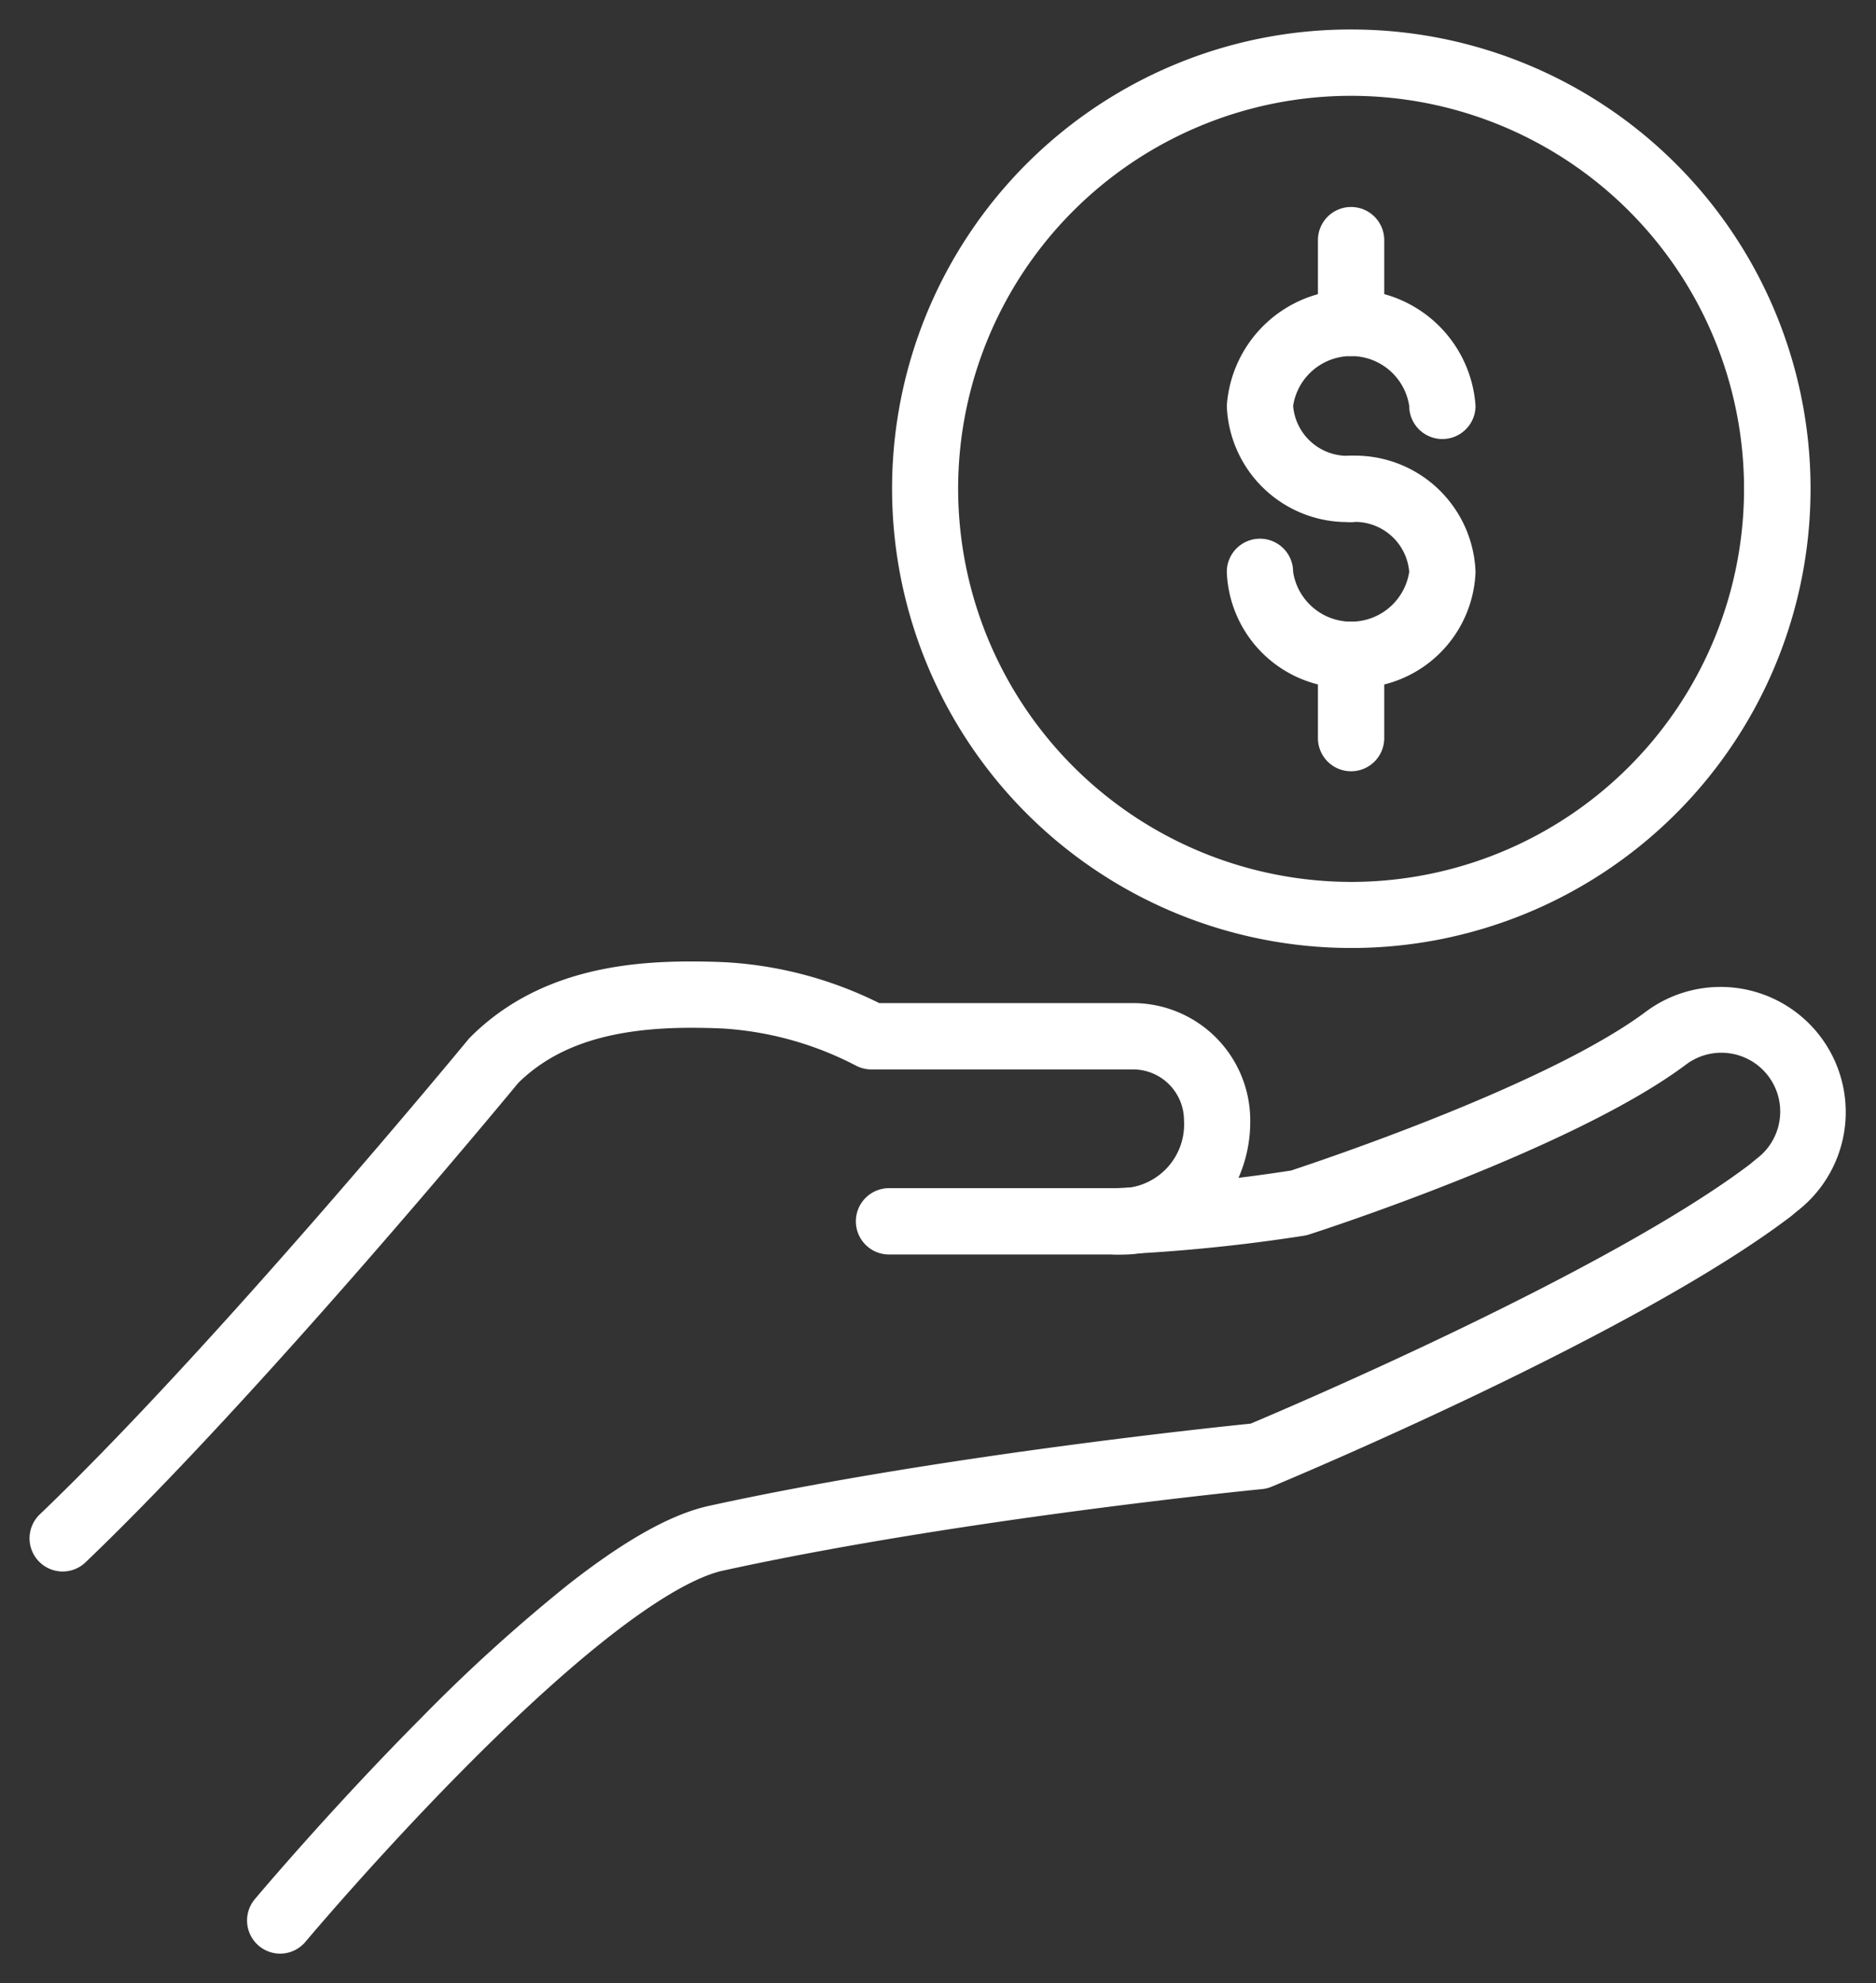
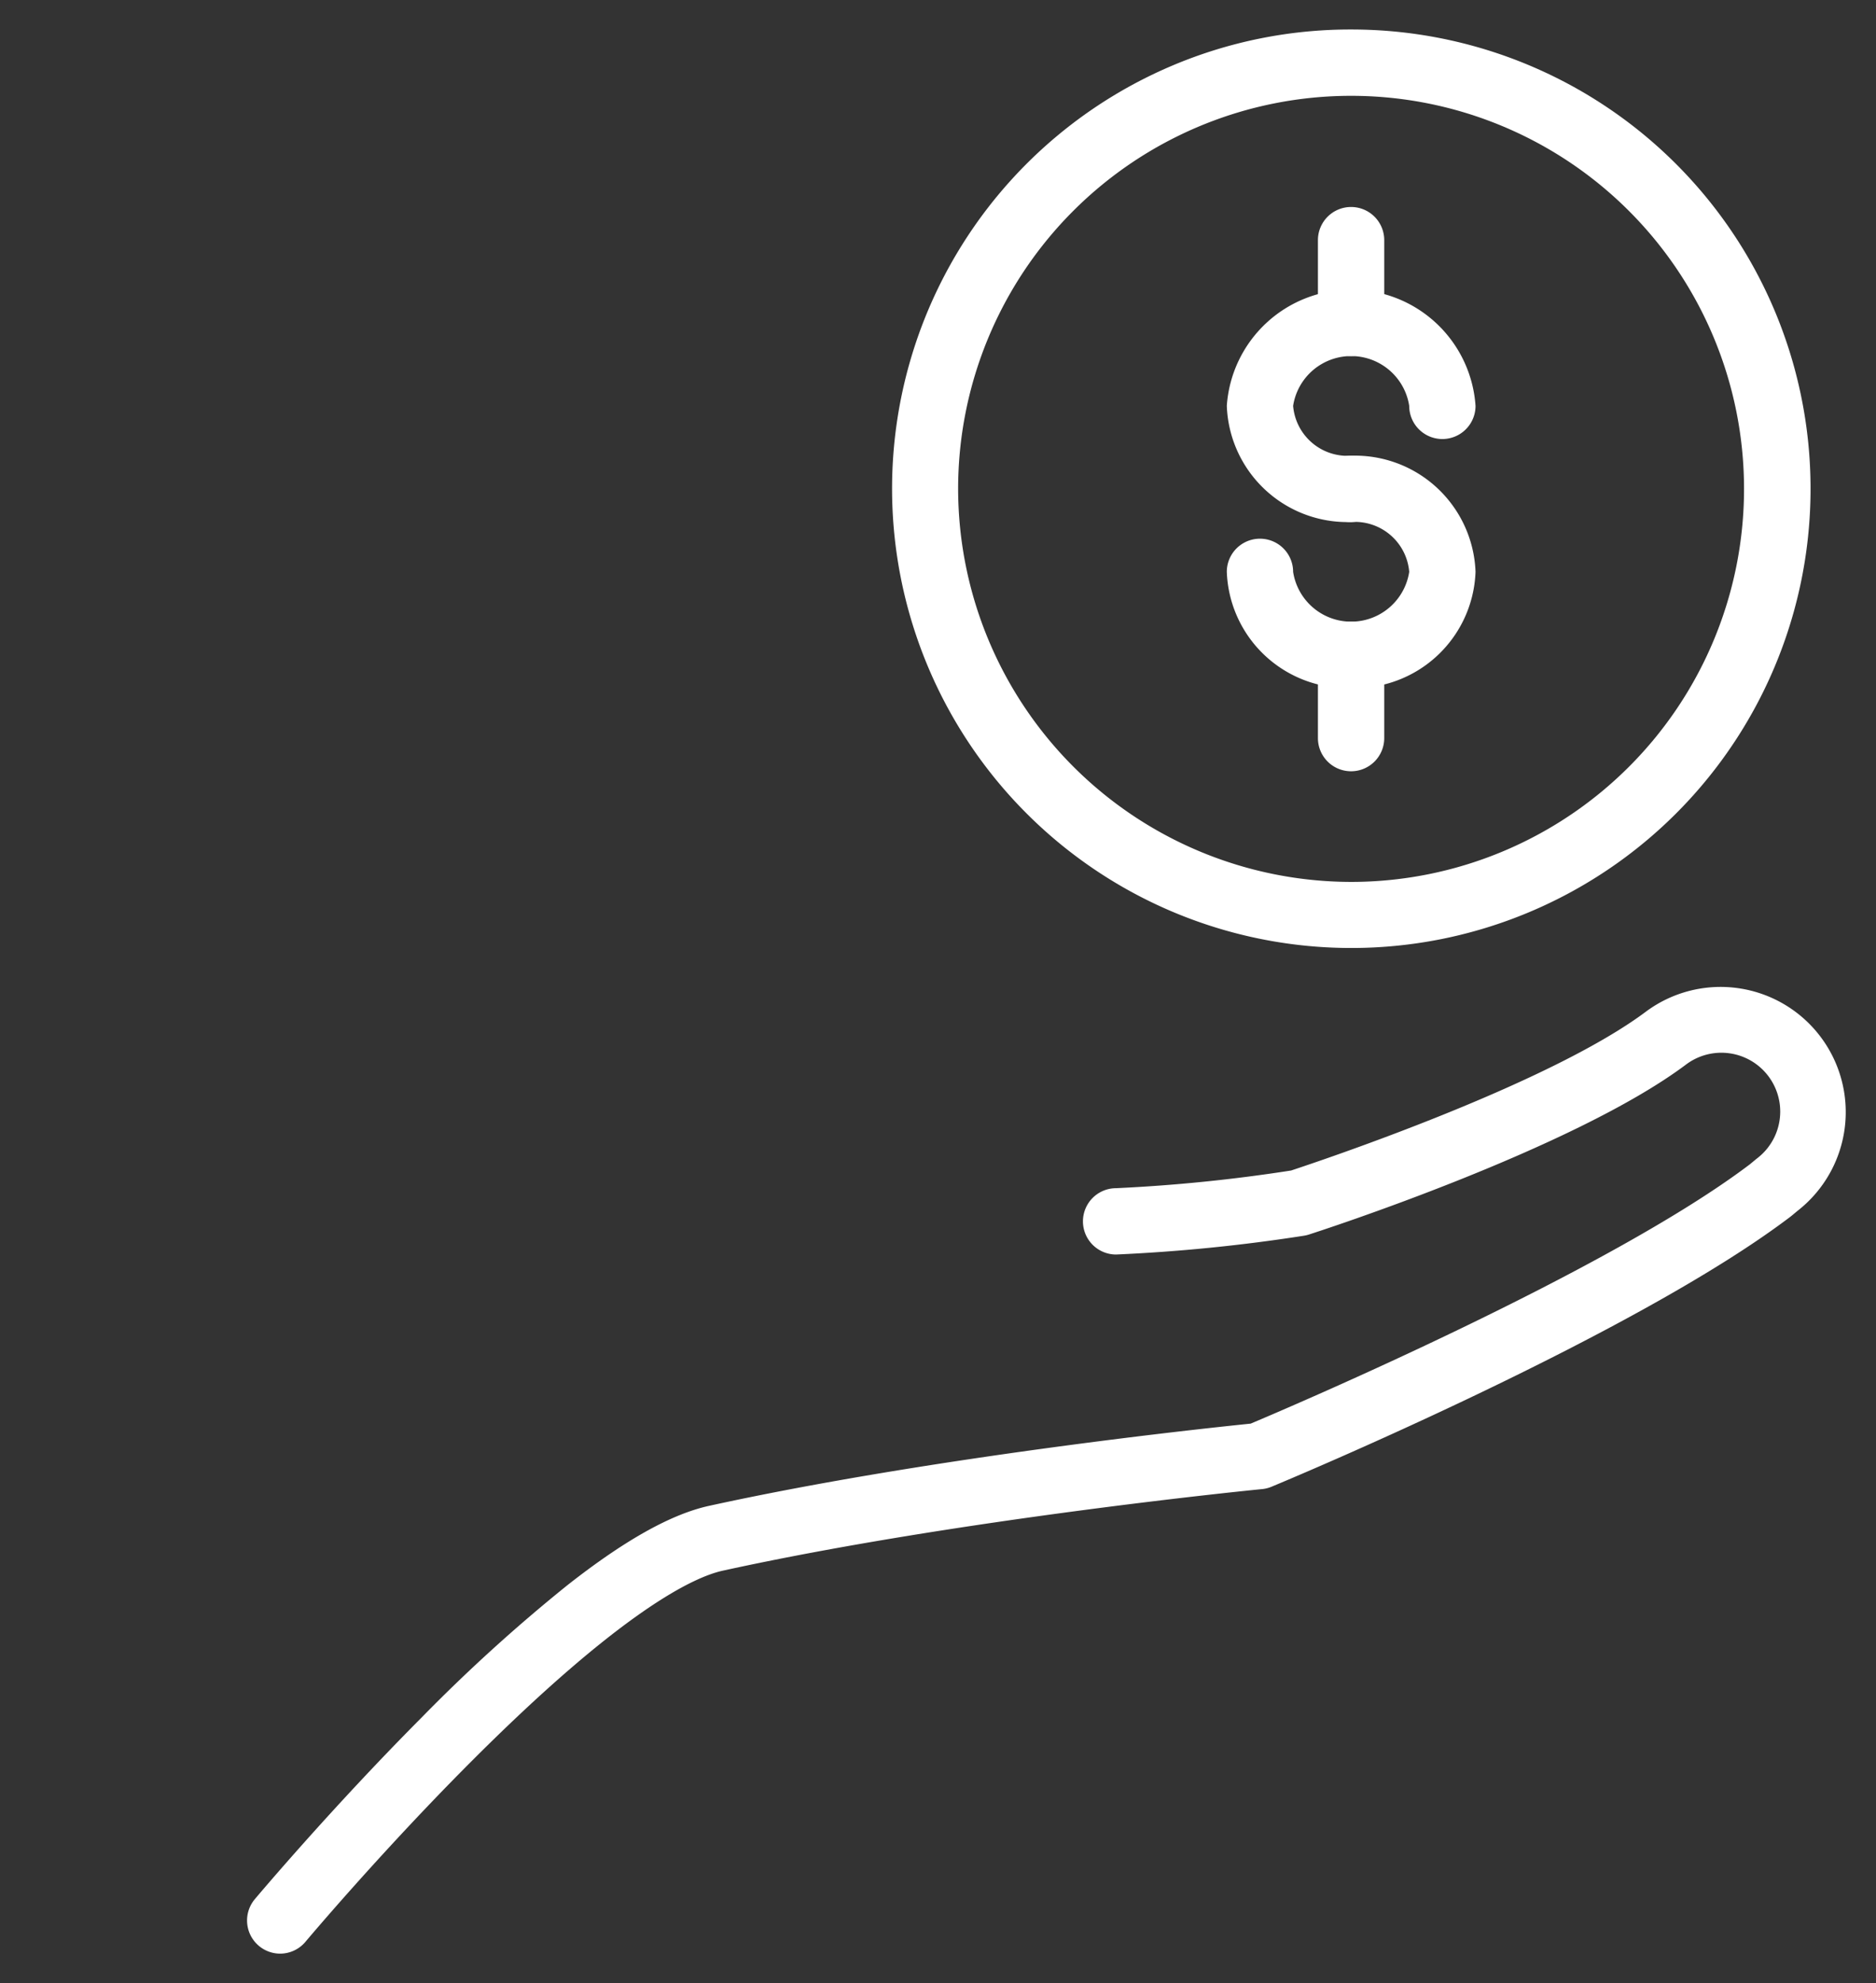
<svg xmlns="http://www.w3.org/2000/svg" width="84.869" height="89.696" viewBox="0 0 84.869 89.696">
  <rect x="0" y="0" width="84.869" height="89.696" fill="#333333" stroke="none" />
  <defs>
    <clipPath id="a">
      <rect width="84.869" height="89.696" transform="translate(0 0)" fill="none" stroke="#fff" stroke-width="3" />
    </clipPath>
  </defs>
  <g transform="translate(0 0)">
    <g clip-path="url(#a)">
      <path d="M19.277-1.5A20.771,20.771,0,0,1,33.969,33.969,20.777,20.777,0,1,1,11.189.133,20.648,20.648,0,0,1,19.277-1.5Zm0,38.554A17.777,17.777,0,1,0,1.5,19.277,17.8,17.8,0,0,0,19.277,37.054Z" transform="translate(41.845 2.834)" fill="#fff" />
      <path d="M0,5.242a1.5,1.5,0,0,1-1.5-1.5V0A1.5,1.5,0,0,1,0-1.5,1.5,1.5,0,0,1,1.5,0V3.742A1.5,1.5,0,0,1,0,5.242Z" transform="translate(61.122 10.862)" fill="#fff" />
      <path d="M0,5.266a1.5,1.5,0,0,1-1.5-1.5V0A1.5,1.5,0,0,1,0-1.5,1.5,1.5,0,0,1,1.5,0V3.766A1.5,1.5,0,0,1,0,5.266Z" transform="translate(61.122 29.618)" fill="#fff" />
      <path d="M61.122,31.118A5.455,5.455,0,0,1,55.5,25.865a1.5,1.5,0,1,1,3,0,2.657,2.657,0,0,0,5.252,0,2.464,2.464,0,0,0-2.626-2.254,1.5,1.5,0,0,1,0-3,5.456,5.456,0,0,1,5.626,5.254A5.455,5.455,0,0,1,61.122,31.118Z" fill="#fff" />
      <path d="M61.122,23.611A5.456,5.456,0,0,1,55.5,18.357a5.639,5.639,0,0,1,11.252,0,1.5,1.5,0,0,1-3,0,2.657,2.657,0,0,0-5.252,0,2.464,2.464,0,0,0,2.626,2.254,1.5,1.5,0,0,1,0,3Z" fill="#fff" />
-       <path d="M2.834,71.078A1.5,1.5,0,0,1,1.8,68.494c7.943-7.6,19.271-21.344,19.385-21.482q.046-.056.1-.108c3.064-3.064,7.165-3.418,9.984-3.418.528,0,1.056.012,1.568.036a17.848,17.848,0,0,1,6.938,1.847H51.26a5.309,5.309,0,0,1,5.3,5.3,6.3,6.3,0,0,1-1.4,4.032,5.8,5.8,0,0,1-4.673,2.039H40.219a1.5,1.5,0,1,1,0-3H50.493a2.891,2.891,0,0,0,3.07-3.071,2.306,2.306,0,0,0-2.3-2.3H39.419a1.5,1.5,0,0,1-.676-.161,15.025,15.025,0,0,0-6.052-1.69c-.465-.021-.946-.032-1.428-.032-3.6,0-6.083.792-7.814,2.491-.827,1-11.777,14.221-19.578,21.684A1.5,1.5,0,0,1,2.834,71.078Z" fill="#fff" />
      <path d="M12.675,88.362A1.5,1.5,0,0,1,11.526,85.9c.034-.04,3.416-4.067,7.541-8.211a74.992,74.992,0,0,1,6.612-6c2.59-2.034,4.679-3.2,6.386-3.578,10.1-2.214,22.674-3.534,24.514-3.721,1.874-.789,16.209-6.9,22.589-11.733l.255-.212.055-.044a2.662,2.662,0,0,0-3.208-4.249c-5.09,3.814-16.568,7.529-17.055,7.685a1.5,1.5,0,0,1-.234.055,77.261,77.261,0,0,1-8.489.849,1.5,1.5,0,0,1,0-3,73.486,73.486,0,0,0,7.918-.8c1.206-.4,11.625-3.869,16.057-7.19a5.662,5.662,0,0,1,6.849,9.017l-.256.213-.052.042c-7.093,5.391-22.817,11.944-23.483,12.22a1.5,1.5,0,0,1-.43.108c-.136.013-13.695,1.345-24.39,3.688-1.333.292-4.6,1.819-11.514,8.761-4.035,4.053-7.335,7.982-7.368,8.021A1.5,1.5,0,0,1,12.675,88.362Z" fill="#fff" />
    </g>
  </g>
</svg>